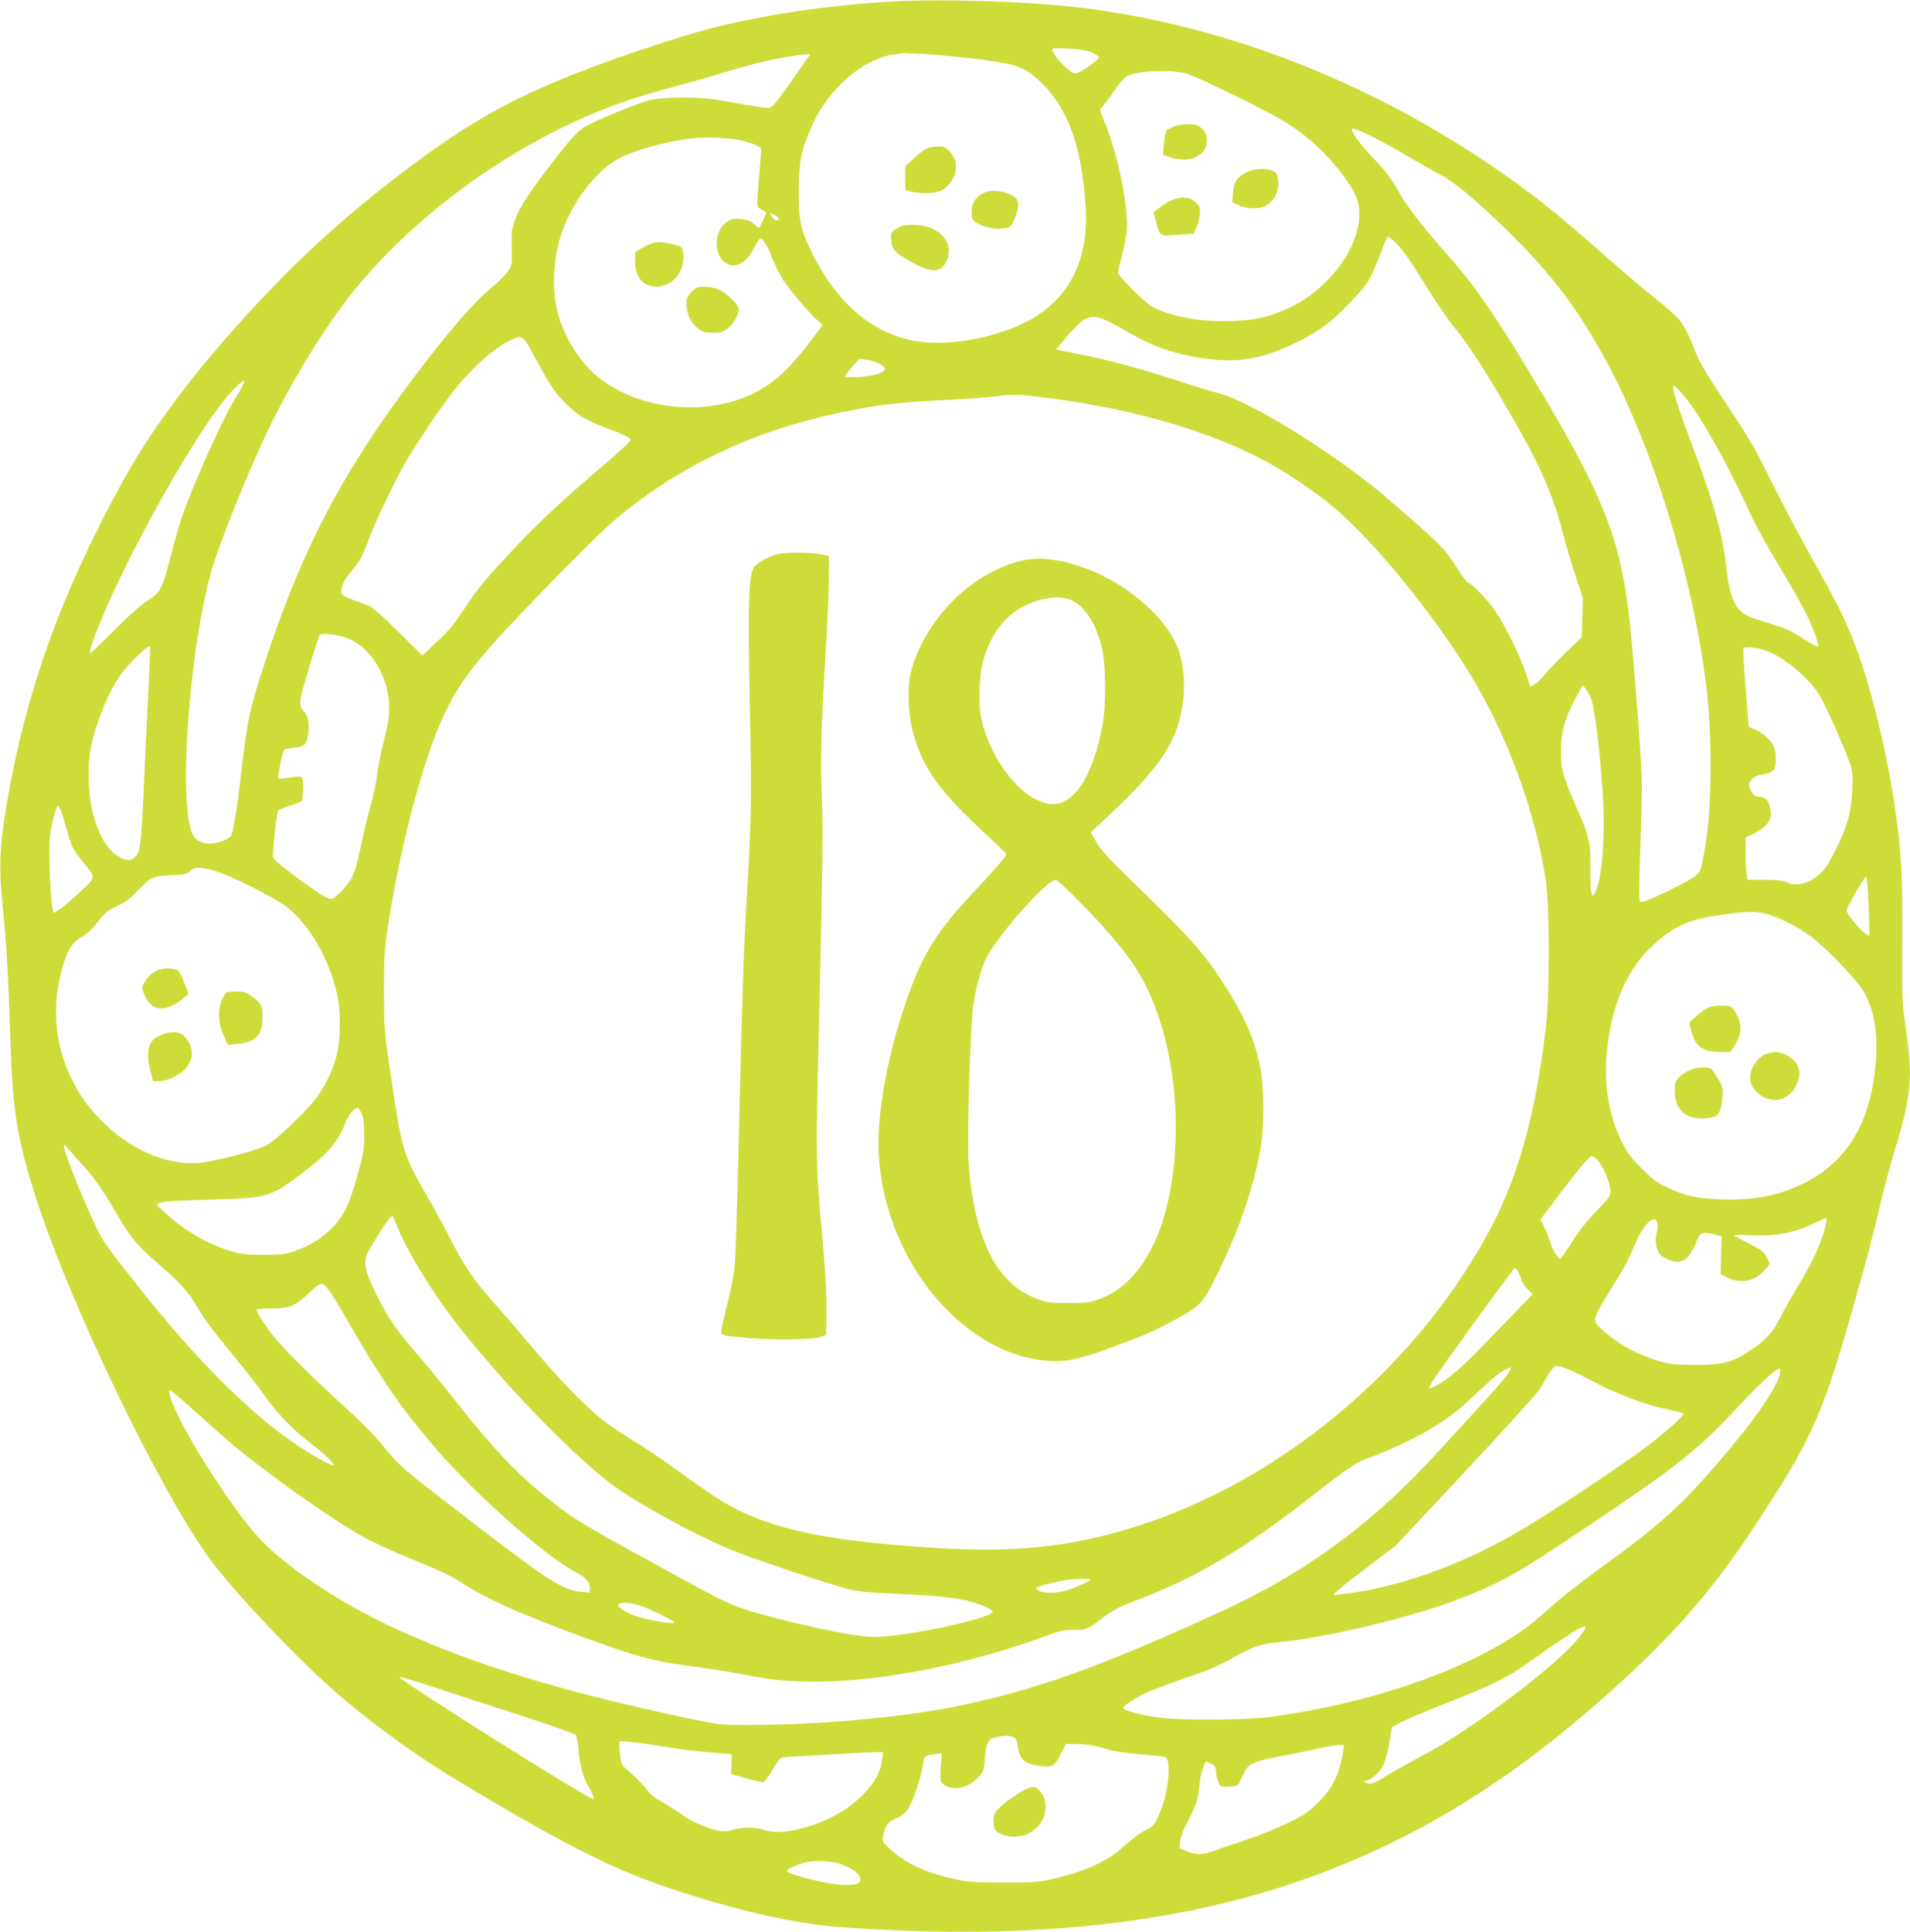
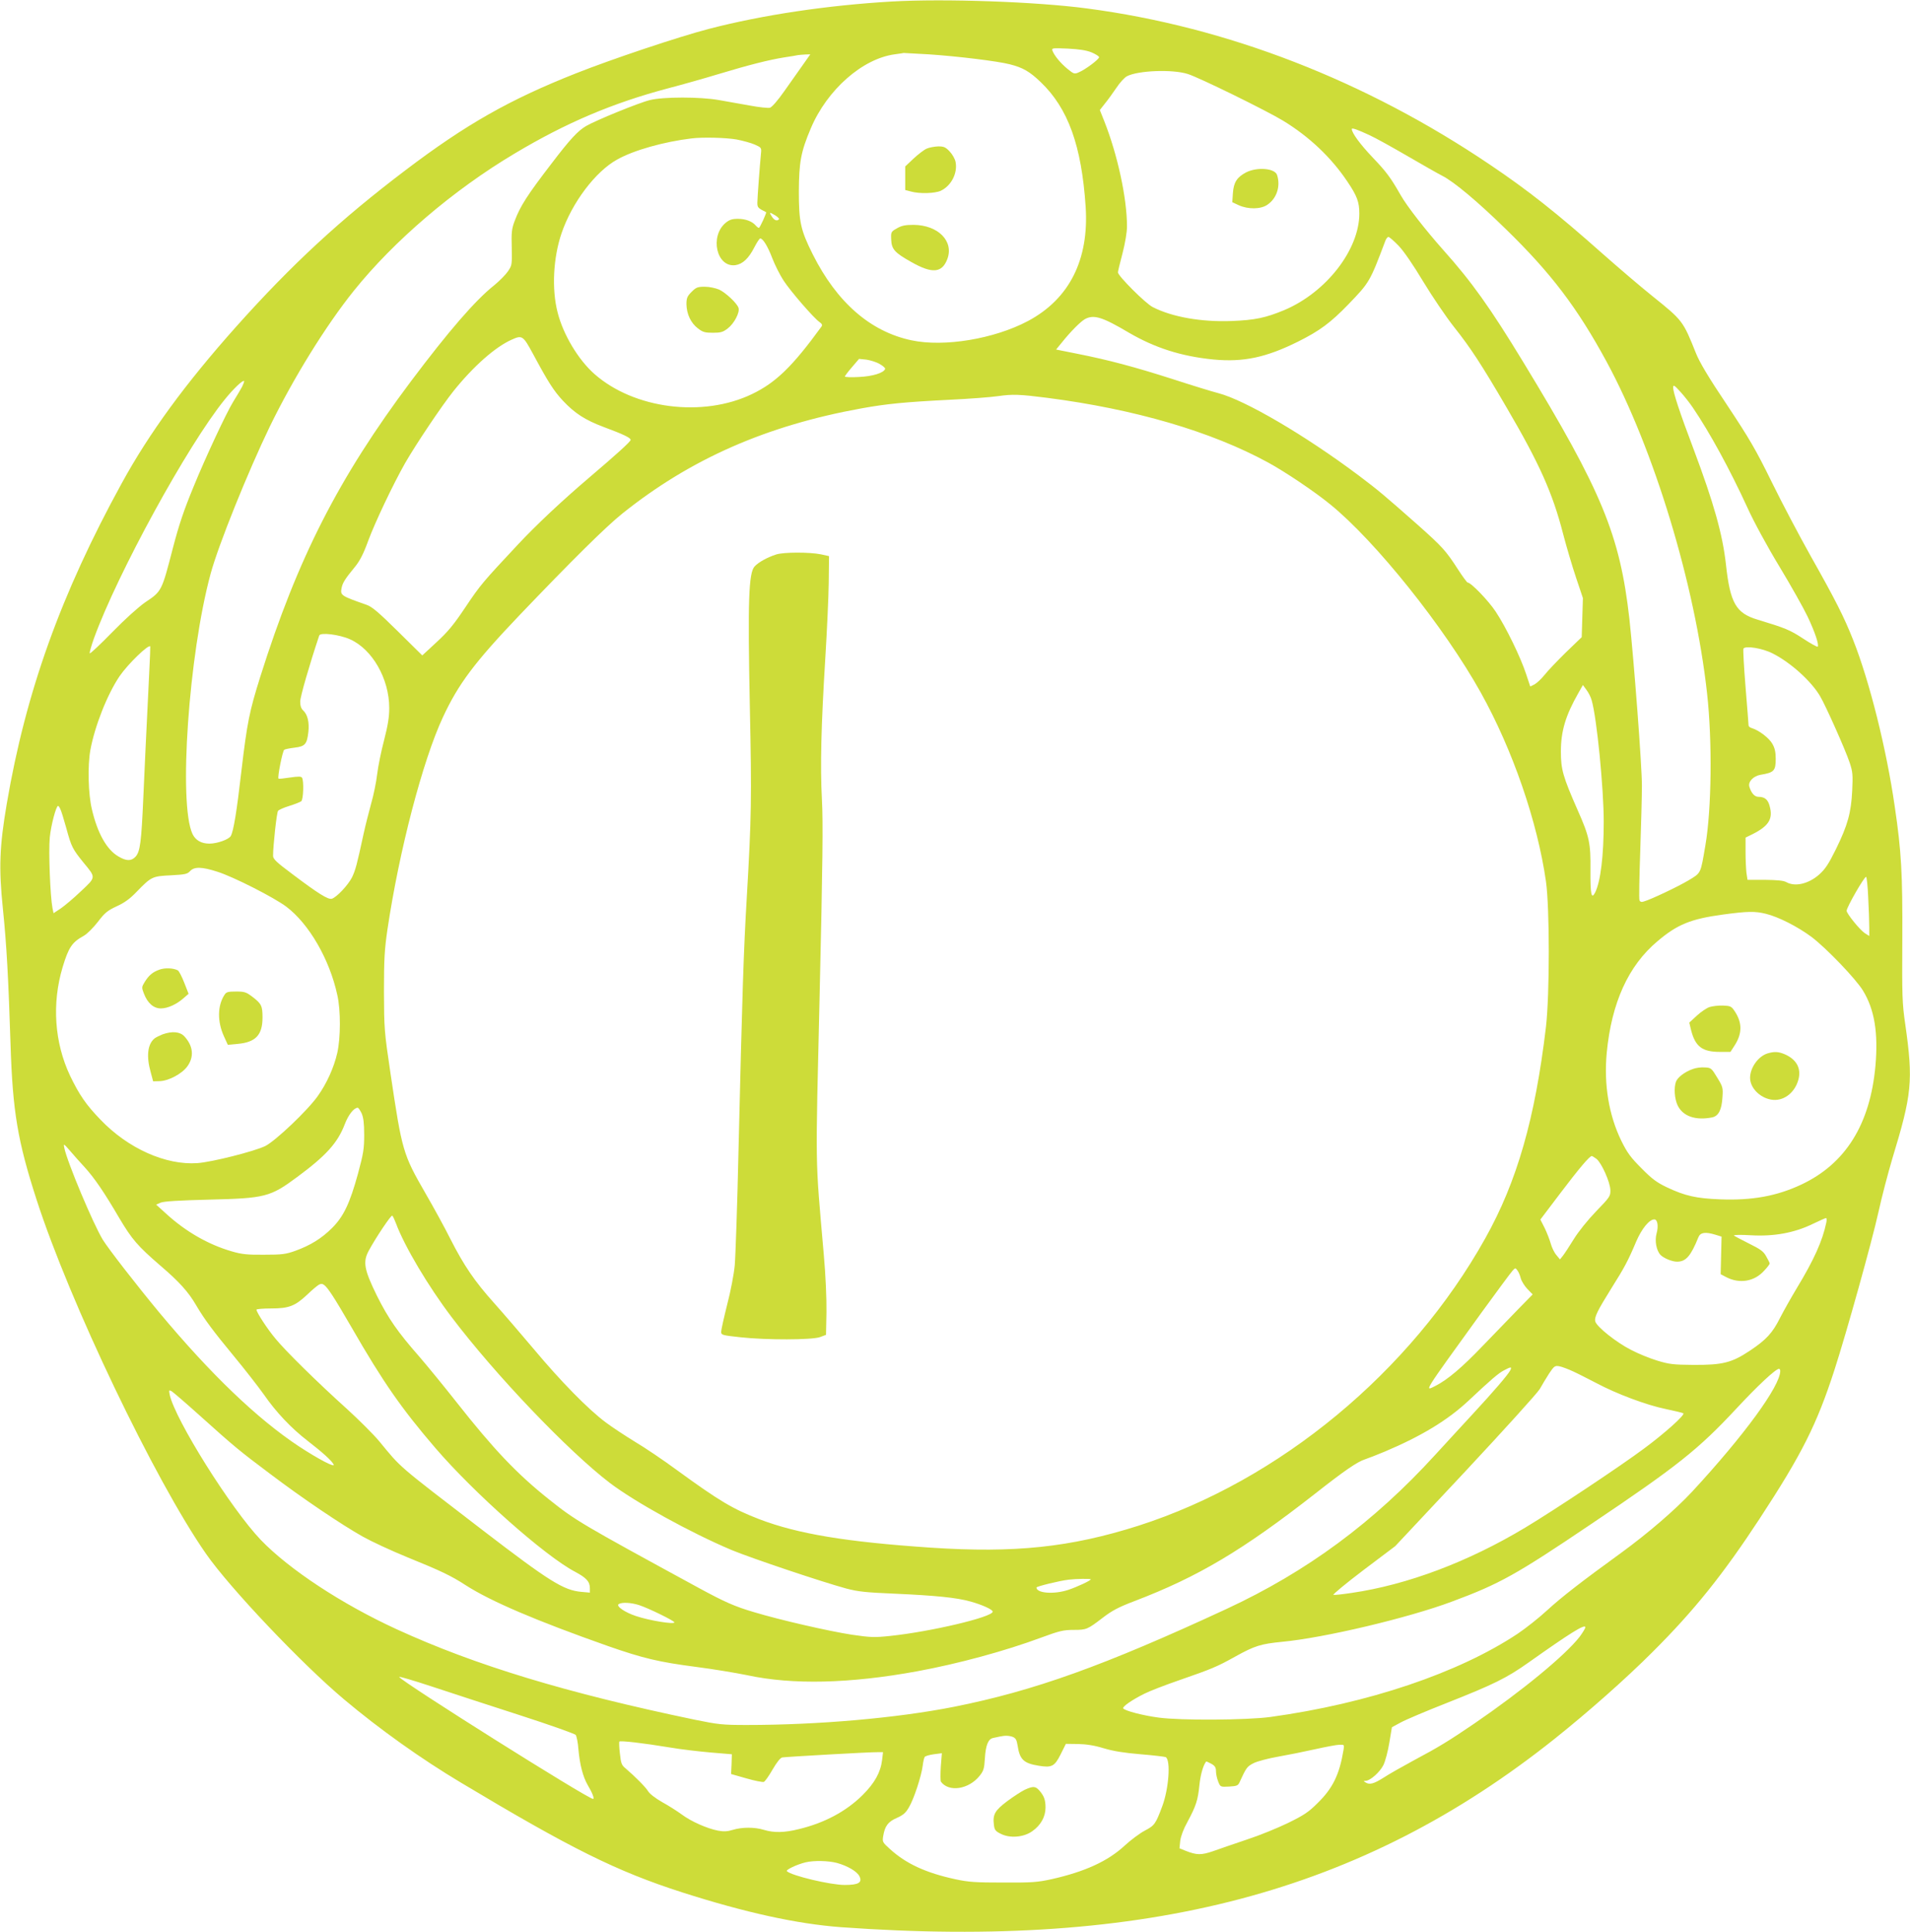
<svg xmlns="http://www.w3.org/2000/svg" version="1.0" width="1266pt" height="1280pt" viewBox="0 0 1266 1280" preserveAspectRatio="xMidYMid meet">
  <g transform="translate(0,1280) scale(0.1,-0.1)" fill="#cddc39" stroke="none">
    <path d="M5911 12790 c-428 -25 -856 -89 -1211 -181 -200 -52 -643 -200 -885 -296 -437 -173 -725 -336 -1125 -639 -432 -327 -756 -626 -1125 -1039 -337 -378 -575 -703 -758 -1037 -404 -736 -636 -1384 -762 -2123 -48 -282 -54 -425 -26 -695 25 -241 37 -468 51 -905 14 -440 47 -636 172 -1023 219 -679 784 -1860 1123 -2347 157 -226 635 -730 915 -965 234 -197 512 -395 775 -552 731 -438 1031 -587 1466 -727 422 -135 761 -209 1054 -231 2027 -146 3450 229 4729 1248 228 182 472 398 651 577 275 274 467 514 707 880 281 429 380 625 498 990 79 244 248 850 290 1040 23 105 65 264 92 355 131 430 140 516 87 890 -21 142 -22 190 -20 567 2 432 -6 581 -50 878 -55 383 -168 833 -276 1105 -60 152 -118 266 -281 555 -74 132 -191 353 -259 492 -106 216 -148 287 -296 510 -123 183 -182 283 -206 343 -86 215 -87 216 -291 380 -80 64 -228 191 -330 281 -302 268 -492 418 -743 587 -826 558 -1744 914 -2672 1036 -338 45 -948 66 -1294 46z m1324 -337 c28 -12 50 -26 50 -32 0 -14 -92 -83 -134 -100 -29 -13 -33 -12 -76 23 -47 39 -87 88 -99 120 -6 18 -1 18 101 14 76 -4 123 -11 158 -25z m-1080 -13 c194 -13 456 -45 538 -66 88 -22 133 -49 205 -118 182 -174 271 -421 298 -826 23 -351 -108 -611 -382 -757 -224 -119 -556 -174 -772 -128 -272 57 -495 251 -655 570 -80 160 -92 214 -92 415 1 195 13 263 79 419 108 256 342 462 556 491 30 4 57 8 60 9 3 0 77 -4 165 -9z m-832 -68 c-26 -37 -82 -116 -123 -174 -44 -63 -84 -109 -97 -112 -11 -3 -72 3 -135 15 -62 11 -153 27 -203 36 -124 22 -368 22 -457 0 -74 -18 -360 -135 -423 -172 -55 -32 -106 -87 -228 -247 -163 -212 -209 -284 -246 -383 -19 -50 -22 -75 -19 -175 2 -115 2 -118 -26 -159 -16 -23 -57 -64 -90 -91 -126 -100 -302 -304 -551 -635 -480 -640 -752 -1173 -1000 -1960 -72 -229 -87 -303 -125 -625 -31 -270 -52 -396 -70 -429 -12 -23 -90 -51 -142 -51 -53 0 -92 22 -112 64 -94 199 -25 1190 120 1724 51 189 247 675 393 977 156 320 370 666 556 898 267 332 659 667 1065 909 343 205 650 335 1019 433 92 24 241 66 333 94 199 60 336 95 438 111 41 6 82 13 90 15 8 1 30 3 48 4 l33 1 -48 -68z m2549 -62 c73 -22 525 -244 633 -310 174 -106 319 -244 425 -402 65 -96 80 -137 80 -213 0 -240 -220 -523 -498 -640 -123 -51 -194 -66 -346 -72 -201 -8 -396 26 -525 92 -47 23 -231 207 -231 230 0 6 13 62 30 125 18 70 30 141 30 180 0 185 -62 474 -151 698 l-29 73 33 42 c19 23 53 70 76 104 23 35 55 70 71 78 74 38 300 47 402 15z m1204 -405 c40 -18 153 -81 253 -139 100 -58 203 -117 231 -131 77 -39 235 -171 422 -354 298 -290 472 -519 666 -876 315 -581 588 -1480 667 -2200 35 -313 30 -766 -11 -1005 -33 -193 -27 -182 -113 -234 -71 -42 -247 -126 -297 -140 -14 -5 -24 -1 -27 9 -4 8 -1 155 5 327 6 172 11 367 11 433 0 133 -53 830 -83 1105 -63 555 -182 844 -703 1700 -219 360 -342 533 -532 745 -118 133 -239 288 -281 362 -65 114 -94 154 -186 250 -81 85 -138 162 -138 188 0 10 38 -4 116 -40z m-4195 -29 c42 -8 97 -23 122 -34 44 -20 45 -21 41 -59 -7 -70 -24 -294 -24 -327 0 -31 4 -35 58 -62 5 -2 -41 -104 -48 -104 -4 0 -13 7 -21 16 -23 27 -67 44 -118 44 -39 0 -56 -6 -82 -27 -106 -90 -59 -296 65 -280 49 7 89 45 127 120 16 31 33 57 38 57 18 0 50 -52 80 -131 17 -44 50 -110 74 -147 46 -71 201 -250 239 -276 17 -12 20 -20 13 -30 -192 -264 -302 -371 -460 -447 -326 -157 -781 -99 -1044 132 -108 95 -208 262 -245 409 -40 154 -29 363 26 524 69 203 225 410 369 489 110 62 311 118 494 140 73 9 226 5 296 -7z m259 -504 c16 -10 27 -22 23 -25 -13 -14 -31 -7 -47 18 -20 30 -16 31 24 7z m4130 -200 c34 -35 97 -127 163 -237 60 -99 152 -235 205 -302 108 -136 180 -245 348 -533 218 -372 305 -567 374 -835 23 -88 62 -220 87 -294 l45 -134 -4 -129 -4 -130 -105 -101 c-57 -56 -121 -123 -142 -150 -21 -26 -51 -54 -66 -62 l-28 -14 -28 84 c-36 110 -133 310 -201 412 -48 73 -164 193 -186 193 -4 0 -33 39 -64 87 -80 124 -103 149 -262 291 -237 209 -262 230 -397 332 -355 266 -753 499 -930 545 -39 10 -173 51 -299 92 -256 82 -429 128 -636 169 l-140 28 37 45 c57 72 126 141 155 157 59 31 114 14 290 -90 173 -101 348 -157 560 -178 199 -19 350 13 563 119 142 71 214 124 332 246 141 146 143 150 245 420 5 15 15 27 21 27 6 0 36 -26 67 -58z m-5737 -717 c102 -190 137 -244 198 -310 79 -84 147 -128 272 -175 132 -49 177 -71 177 -85 0 -11 -94 -96 -275 -250 -180 -153 -351 -314 -470 -441 -233 -249 -250 -268 -349 -416 -78 -117 -117 -164 -192 -233 l-95 -88 -162 160 c-131 129 -171 163 -209 176 -168 59 -173 62 -164 110 7 36 23 61 92 145 29 36 54 84 84 167 45 122 164 373 245 516 73 127 245 383 322 479 131 163 276 291 384 339 70 32 76 28 142 -94z m2298 -67 c21 -12 38 -27 36 -32 -8 -27 -84 -50 -174 -54 -51 -3 -93 -1 -93 3 0 4 21 32 47 62 l47 55 49 -5 c26 -4 66 -16 88 -29z m-4226 -150 c-10 -18 -37 -65 -61 -103 -44 -72 -181 -364 -261 -560 -64 -155 -96 -249 -138 -410 -73 -282 -73 -283 -181 -355 -46 -32 -133 -110 -219 -198 -79 -81 -146 -144 -150 -141 -3 4 10 49 28 100 157 431 619 1276 866 1581 58 72 121 132 129 123 2 -2 -4 -18 -13 -37z m9615 -138 c112 -165 244 -406 363 -665 41 -91 133 -260 212 -390 76 -126 160 -275 186 -330 48 -101 78 -189 67 -200 -3 -3 -47 21 -97 54 -87 57 -116 69 -301 125 -144 43 -182 110 -210 366 -22 199 -81 408 -213 760 -95 251 -137 380 -137 413 1 19 8 15 47 -28 25 -27 62 -74 83 -105z m-4280 64 c582 -75 1088 -223 1466 -429 112 -61 310 -194 411 -277 301 -244 758 -816 998 -1247 212 -381 375 -854 432 -1251 25 -177 25 -748 0 -965 -72 -606 -191 -1023 -402 -1400 -495 -886 -1364 -1605 -2300 -1905 -450 -143 -819 -182 -1376 -145 -562 38 -880 91 -1135 188 -177 68 -267 122 -546 325 -91 67 -217 152 -280 189 -62 38 -149 95 -193 128 -117 87 -300 274 -478 487 -86 102 -204 239 -263 305 -129 144 -199 247 -289 424 -37 74 -112 211 -166 304 -148 257 -154 277 -231 795 -41 277 -42 292 -43 540 0 216 4 279 23 410 78 525 234 1121 368 1408 103 221 208 361 506 674 349 365 572 586 683 675 452 362 955 583 1585 697 166 30 287 42 585 57 127 6 271 17 320 24 96 14 144 12 325 -11z m-4620 -1600 c148 -66 260 -262 260 -455 0 -62 -9 -115 -34 -213 -19 -72 -40 -174 -46 -226 -6 -52 -24 -140 -40 -195 -15 -55 -38 -145 -50 -200 -45 -209 -54 -241 -77 -289 -26 -51 -101 -131 -133 -141 -24 -8 -91 34 -262 163 -106 79 -128 100 -128 121 0 66 24 287 33 298 5 7 39 22 75 33 36 11 71 25 79 31 14 12 18 135 5 156 -6 9 -24 9 -80 1 -39 -6 -74 -10 -76 -7 -8 8 27 184 38 191 6 4 37 10 69 14 69 8 82 23 91 104 7 64 -5 115 -34 142 -14 13 -20 31 -20 60 0 31 61 243 126 437 7 22 132 7 204 -25z m-1331 -224 c-24 -495 -29 -594 -39 -825 -13 -295 -21 -359 -52 -392 -28 -30 -61 -29 -113 2 -77 44 -139 154 -176 313 -24 100 -29 286 -10 392 29 158 112 369 194 490 55 80 190 211 203 197 1 -1 -2 -81 -7 -177z m10761 130 c119 -60 256 -184 314 -283 38 -64 168 -356 196 -440 20 -60 22 -80 17 -185 -7 -147 -30 -230 -108 -389 -48 -97 -70 -131 -110 -167 -71 -63 -161 -84 -219 -51 -18 10 -59 14 -141 15 l-116 0 -7 46 c-3 26 -6 89 -6 140 l0 94 49 24 c106 54 134 101 111 184 -11 44 -33 62 -74 62 -26 0 -48 24 -61 68 -9 32 27 70 74 78 90 15 101 26 101 106 0 44 -6 71 -22 99 -21 38 -89 90 -135 104 -13 3 -23 12 -23 18 0 7 -9 121 -20 255 -11 134 -17 248 -14 254 13 21 126 3 194 -32z m-1200 -310 c34 -116 80 -584 80 -805 0 -226 -21 -397 -57 -469 -25 -49 -32 -12 -31 149 2 177 -7 222 -84 395 -99 225 -112 272 -112 390 0 135 31 239 116 388 l30 53 24 -33 c13 -17 29 -48 34 -68z m-10151 -719 c6 -10 24 -69 41 -130 33 -122 41 -137 113 -226 84 -102 85 -95 -17 -191 -48 -46 -109 -97 -134 -114 l-47 -31 -7 33 c-15 78 -27 376 -18 469 8 81 42 209 55 209 3 0 9 -8 14 -19z m1041 -417 c104 -32 377 -171 458 -232 150 -113 287 -349 338 -586 23 -101 22 -282 0 -381 -22 -98 -71 -206 -130 -288 -67 -95 -281 -298 -348 -331 -72 -35 -352 -106 -449 -113 -210 -15 -461 97 -644 289 -95 98 -141 166 -201 291 -103 219 -121 477 -49 718 40 132 62 165 140 208 23 13 63 53 94 93 46 60 63 74 125 103 51 23 88 50 131 95 98 101 104 104 227 110 94 5 110 8 128 28 28 30 78 29 180 -4z m10943 -171 c4 -75 7 -163 7 -196 l0 -59 -30 19 c-31 20 -120 129 -120 148 0 23 116 225 129 225 4 0 11 -61 14 -137z m-678 -108 c85 -21 210 -85 302 -153 97 -73 296 -280 342 -357 76 -125 101 -279 82 -497 -35 -388 -198 -649 -491 -787 -164 -77 -327 -106 -538 -98 -159 6 -233 23 -352 79 -69 33 -100 56 -170 127 -71 71 -94 102 -133 181 -83 170 -117 373 -97 585 32 331 143 576 336 738 132 112 221 148 434 177 162 22 213 23 285 5z m-9308 -1322 c12 -28 17 -66 17 -143 0 -93 -5 -123 -42 -260 -54 -196 -95 -281 -171 -357 -70 -70 -144 -115 -243 -151 -64 -23 -89 -26 -208 -26 -112 -1 -148 3 -213 22 -156 45 -306 131 -437 251 l-65 59 30 13 c21 9 122 15 320 20 372 9 406 17 585 150 191 141 268 226 315 349 24 63 61 110 86 110 5 0 16 -17 26 -37z m-1836 -357 c66 -73 129 -165 229 -336 85 -143 121 -185 275 -318 123 -105 184 -173 234 -259 57 -97 115 -174 252 -340 72 -87 160 -200 197 -252 83 -120 183 -225 292 -309 97 -75 157 -129 171 -155 15 -26 -100 34 -231 120 -276 183 -583 477 -925 887 -150 181 -335 419 -374 482 -64 106 -235 512 -255 609 -6 29 -4 28 37 -19 23 -27 67 -77 98 -110z m10021 55 c34 -27 91 -155 92 -207 1 -40 -4 -47 -94 -140 -56 -58 -117 -134 -148 -184 -29 -47 -61 -96 -72 -110 l-20 -25 -24 29 c-14 16 -30 50 -37 75 -7 25 -25 72 -40 103 l-29 57 131 173 c125 165 195 248 210 248 3 0 17 -9 31 -19z m-7957 -428 c56 -151 214 -417 369 -621 289 -382 773 -888 1048 -1098 169 -128 535 -330 808 -445 133 -55 601 -212 760 -255 80 -21 132 -26 320 -34 270 -12 411 -26 503 -52 76 -21 147 -53 147 -67 0 -36 -412 -133 -680 -161 -104 -11 -129 -10 -253 8 -155 24 -474 97 -647 149 -132 39 -195 67 -370 162 -786 428 -814 445 -990 585 -214 170 -369 334 -614 645 -85 108 -196 243 -246 301 -144 164 -206 253 -282 405 -85 174 -94 224 -53 299 46 85 147 236 155 231 4 -2 15 -26 25 -52z m9480 5 c-25 -120 -81 -245 -195 -433 -39 -65 -89 -154 -111 -197 -50 -100 -91 -145 -199 -217 -121 -81 -182 -96 -375 -95 -133 1 -160 4 -239 28 -50 15 -129 47 -176 72 -98 50 -227 153 -236 188 -7 29 13 69 110 225 82 130 107 176 161 304 37 86 87 147 120 147 22 0 29 -45 15 -94 -13 -49 -1 -113 27 -142 23 -22 76 -44 109 -44 59 0 91 37 142 163 13 31 46 36 114 15 l39 -12 -3 -124 -3 -125 38 -20 c88 -45 186 -29 251 44 20 21 36 42 36 47 0 4 -10 25 -23 47 -18 33 -37 47 -114 85 -50 25 -95 49 -100 53 -4 5 46 6 112 2 153 -9 289 16 410 75 44 21 84 39 88 39 5 1 6 -14 2 -31z m-2025 -368 c5 -19 25 -51 44 -71 l35 -36 -97 -99 c-53 -55 -160 -165 -237 -245 -135 -141 -229 -220 -308 -261 -78 -39 -92 -62 301 482 102 140 194 265 206 278 19 22 21 22 33 5 8 -9 18 -33 23 -53z m-7876 -115 c19 -28 76 -123 126 -210 208 -361 330 -537 556 -800 257 -299 727 -716 926 -820 75 -40 98 -65 98 -109 l0 -29 -57 5 c-118 11 -211 69 -653 408 -581 446 -536 408 -688 592 -35 42 -130 137 -210 210 -200 180 -412 389 -477 469 -53 63 -125 174 -125 191 0 4 44 8 98 8 118 0 158 16 240 93 31 30 66 59 77 65 25 13 41 0 89 -73z m8227 -504 c35 -16 102 -51 149 -75 135 -72 333 -146 459 -172 62 -13 116 -26 119 -29 11 -11 -125 -133 -259 -232 -152 -114 -602 -413 -789 -525 -378 -227 -781 -379 -1151 -433 -60 -9 -115 -15 -121 -13 -6 2 83 76 199 164 l211 159 465 496 c255 273 477 518 493 545 15 27 43 73 62 103 33 49 38 53 67 48 17 -3 60 -19 96 -36z m-421 8 c-17 -31 -108 -137 -244 -284 -67 -72 -180 -196 -253 -275 -408 -447 -849 -773 -1383 -1021 -813 -377 -1276 -543 -1809 -649 -376 -74 -896 -120 -1371 -120 -162 0 -188 3 -345 35 -846 176 -1454 360 -1975 599 -364 167 -712 396 -901 592 -198 207 -568 797 -604 962 -6 31 -5 33 12 24 10 -6 93 -77 184 -159 236 -212 264 -235 472 -391 216 -163 468 -333 612 -414 55 -31 188 -93 296 -137 222 -90 289 -122 386 -185 167 -107 464 -234 943 -403 235 -82 338 -106 583 -138 109 -14 261 -39 339 -55 301 -65 681 -56 1128 26 272 50 582 134 824 224 119 44 146 50 212 50 86 0 92 3 194 81 60 46 102 69 210 110 422 161 718 337 1200 714 192 151 277 209 327 225 21 7 81 30 133 52 241 102 415 207 553 336 148 139 199 183 236 202 47 25 54 25 41 -1z m1790 -3 c0 -100 -239 -427 -584 -800 -112 -120 -288 -272 -470 -405 -269 -195 -396 -294 -491 -381 -55 -51 -143 -120 -195 -155 -391 -260 -992 -463 -1640 -552 -154 -21 -595 -24 -740 -4 -101 13 -225 45 -235 61 -7 11 59 57 140 97 33 17 139 58 235 91 213 74 245 87 369 156 128 71 168 83 308 97 280 26 840 159 1128 267 315 117 423 177 921 513 572 384 711 495 960 762 144 155 264 267 286 267 4 0 8 -6 8 -14z m-4570 -1381 c0 -8 -92 -51 -150 -70 -94 -31 -210 -22 -210 16 0 7 153 45 215 52 48 6 145 7 145 2z m-2993 -171 c64 -21 233 -104 233 -114 0 -15 -166 12 -255 42 -73 24 -134 66 -114 79 22 14 84 10 136 -7z m6233 -210 c-96 -123 -381 -358 -700 -576 -163 -111 -236 -156 -400 -243 -74 -40 -164 -91 -199 -114 -65 -41 -93 -49 -121 -31 -13 8 -13 10 1 10 31 0 96 58 119 105 12 25 30 92 39 148 l17 102 59 32 c33 18 170 76 305 129 311 123 396 165 539 266 278 197 373 256 379 237 2 -5 -15 -34 -38 -65z m-7025 -519 c198 -64 365 -123 371 -131 6 -8 15 -51 18 -95 9 -102 30 -182 61 -236 31 -52 47 -93 36 -93 -34 0 -1263 773 -1285 808 -3 6 94 -23 216 -63 123 -41 385 -126 583 -190z m3268 -144 c19 -8 26 -19 32 -57 14 -93 40 -118 140 -134 86 -14 105 -5 145 75 l35 70 80 -1 c55 -1 108 -9 170 -28 63 -19 136 -31 246 -40 86 -7 160 -16 166 -19 34 -21 20 -210 -23 -325 -44 -118 -51 -128 -116 -162 -34 -18 -94 -63 -133 -99 -111 -103 -263 -173 -486 -223 -92 -20 -129 -23 -319 -22 -183 0 -230 3 -318 22 -194 42 -325 102 -432 199 -50 45 -52 48 -46 86 11 67 32 96 90 121 43 19 60 34 81 71 32 53 82 205 91 275 3 26 9 52 13 58 3 6 31 14 60 18 l54 7 -7 -89 c-3 -49 -3 -94 1 -100 52 -71 184 -51 256 39 26 32 31 47 35 114 5 88 22 131 55 137 12 3 31 7 42 9 36 8 63 7 88 -2z m-2273 -70 c69 -12 189 -26 268 -33 l143 -12 -2 -65 -3 -66 102 -29 c55 -16 107 -26 115 -23 8 3 34 40 58 82 28 48 51 77 64 80 23 4 582 36 634 35 l34 0 -6 -51 c-10 -83 -49 -153 -129 -233 -109 -108 -252 -185 -423 -226 -96 -24 -165 -25 -231 -5 -62 19 -145 19 -207 0 -36 -11 -60 -12 -98 -5 -72 14 -177 60 -240 107 -30 22 -88 59 -130 82 -44 25 -83 55 -93 72 -16 27 -88 99 -150 152 -26 21 -30 33 -37 97 -5 40 -6 76 -4 80 5 8 161 -10 335 -39z m4465 -18 c-27 -162 -71 -252 -171 -350 -61 -61 -92 -81 -196 -132 -68 -33 -190 -83 -273 -110 -82 -28 -183 -62 -224 -77 -79 -27 -108 -27 -184 3 l-39 16 5 50 c4 30 22 79 48 125 57 106 69 144 79 243 7 69 25 133 45 157 1 1 16 -5 34 -15 25 -14 31 -25 31 -51 0 -18 7 -48 15 -68 14 -35 15 -35 72 -32 50 3 59 6 69 28 45 99 50 105 95 128 25 12 97 31 160 42 63 11 173 33 244 49 72 16 145 30 163 30 33 1 33 1 27 -36z m-3358 -747 c69 -19 132 -55 149 -87 22 -43 -5 -59 -97 -59 -94 0 -351 61 -383 91 -10 9 66 45 124 59 55 13 150 11 207 -4z" />
    <path d="M6142 11815 c-18 -8 -57 -38 -87 -66 l-55 -52 0 -78 0 -78 38 -10 c56 -16 159 -13 198 5 69 33 112 116 98 190 -3 19 -21 51 -39 70 -27 29 -39 34 -76 34 -24 -1 -59 -7 -77 -15z" />
-     <path d="M6540 11529 c-63 -19 -100 -69 -100 -136 0 -47 6 -55 50 -78 48 -25 106 -35 162 -28 45 5 47 7 73 64 17 39 25 72 23 96 -3 32 -9 41 -43 60 -49 26 -118 35 -165 22z" />
    <path d="M5945 11287 c-39 -22 -40 -25 -38 -72 2 -66 22 -89 133 -151 139 -79 204 -73 239 19 45 119 -61 226 -224 227 -55 0 -79 -5 -110 -23z" />
-     <path d="M7790 11964 c-25 -9 -50 -21 -57 -27 -6 -7 -14 -46 -18 -87 l-7 -75 34 -13 c139 -50 258 1 258 110 0 27 -8 47 -28 69 -24 27 -37 33 -83 36 -33 2 -72 -3 -99 -13z" />
    <path d="M8260 11658 c-61 -32 -83 -66 -88 -138 l-4 -60 43 -20 c62 -28 146 -27 189 3 62 41 89 122 65 197 -14 45 -131 55 -205 18z" />
-     <path d="M7755 11469 c-22 -11 -55 -32 -74 -48 l-35 -28 20 -74 c22 -86 18 -84 152 -74 l94 7 21 47 c11 25 21 65 21 89 1 37 -4 48 -32 73 -26 24 -41 29 -80 29 -26 -1 -65 -10 -87 -21z" />
-     <path d="M4333 11191 c-17 -5 -52 -20 -77 -35 l-46 -27 0 -61 c0 -113 59 -175 158 -166 106 10 179 117 158 232 -6 31 -11 35 -54 45 -79 17 -106 19 -139 12z" />
    <path d="M4584 10866 c-29 -29 -34 -41 -34 -82 1 -64 29 -125 76 -160 32 -25 47 -29 99 -29 52 0 67 4 99 29 42 32 81 106 71 136 -10 31 -84 100 -128 121 -24 10 -65 19 -95 19 -48 0 -58 -4 -88 -34z" />
    <path d="M5145 9126 c-59 -19 -117 -51 -143 -79 -40 -42 -46 -231 -32 -922 13 -619 11 -734 -20 -1270 -21 -351 -30 -630 -55 -1680 -8 -363 -20 -705 -25 -760 -5 -55 -27 -172 -50 -259 -22 -88 -40 -169 -40 -181 0 -21 7 -23 128 -36 172 -19 474 -18 527 1 l40 15 3 150 c1 91 -5 241 -18 385 -58 669 -55 521 -27 1730 20 854 23 1136 15 1280 -12 224 -5 496 22 933 11 181 22 408 23 505 l2 177 -55 12 c-74 15 -245 15 -295 -1z" />
-     <path d="M6765 9083 c-96 -20 -233 -87 -332 -162 -198 -149 -354 -382 -400 -595 -19 -91 -12 -261 16 -368 65 -248 175 -402 509 -707 61 -56 112 -106 112 -111 0 -14 -85 -112 -220 -255 -223 -237 -321 -388 -415 -640 -152 -408 -235 -863 -207 -1143 15 -148 35 -240 78 -371 174 -525 607 -920 1040 -948 120 -8 190 6 375 72 235 85 324 122 447 189 175 94 198 116 259 231 164 313 282 642 329 920 26 150 23 409 -5 543 -38 182 -106 336 -237 539 -139 215 -219 304 -640 713 -126 122 -180 182 -207 230 l-37 65 117 109 c364 339 477 522 499 807 8 100 -8 228 -38 303 -102 260 -462 523 -795 581 -104 18 -157 18 -248 -2z m330 -257 c93 -39 167 -151 207 -312 29 -118 32 -390 4 -529 -66 -341 -194 -530 -346 -512 -183 22 -392 281 -456 566 -20 89 -15 281 11 376 38 144 113 261 211 331 117 83 277 118 369 80z m39 -1979 c237 -239 382 -419 455 -566 152 -302 223 -696 200 -1099 -31 -527 -218 -891 -510 -993 -53 -19 -87 -23 -194 -23 -112 -1 -139 2 -199 23 -276 95 -428 390 -466 906 -12 156 11 908 31 1044 18 122 56 260 90 320 96 172 399 511 457 511 8 0 69 -55 136 -123z" />
    <path d="M1057 6375 c-45 -16 -70 -37 -98 -82 -20 -33 -21 -36 -5 -77 24 -63 65 -99 114 -98 45 1 101 26 150 69 l32 28 -29 74 c-16 41 -35 77 -42 81 -30 16 -86 18 -122 5z" />
    <path d="M1488 6208 c-47 -72 -48 -177 -4 -274 l26 -57 66 6 c119 11 164 59 164 175 0 77 -7 91 -67 137 -41 31 -52 35 -108 35 -54 0 -65 -3 -77 -22z" />
    <path d="M1077 5946 c-20 -8 -44 -20 -53 -27 -46 -38 -55 -119 -25 -224 l16 -60 42 1 c59 1 148 48 184 97 47 64 40 136 -19 200 -29 31 -80 36 -145 13z" />
    <path d="M11331 6127 c-18 -6 -56 -31 -84 -57 l-50 -46 12 -50 c28 -109 74 -144 190 -144 l71 0 29 45 c50 79 49 150 -2 226 -21 31 -27 34 -77 36 -30 1 -70 -4 -89 -10z" />
    <path d="M11716 5820 c-62 -19 -116 -95 -116 -162 0 -65 62 -130 138 -144 79 -15 157 41 182 131 21 75 -12 136 -92 170 -41 17 -68 18 -112 5z" />
    <path d="M11219 5716 c-51 -18 -99 -54 -110 -83 -15 -41 -10 -114 11 -158 35 -72 119 -101 229 -79 42 9 63 50 68 134 4 62 3 68 -35 130 -38 63 -41 65 -83 67 -24 2 -60 -3 -80 -11z" />
    <path d="M6793 941 c-23 -11 -75 -45 -117 -76 -82 -62 -97 -88 -88 -158 4 -32 10 -41 45 -58 60 -31 152 -24 209 17 56 39 88 95 88 157 0 51 -10 78 -43 115 -25 27 -40 27 -94 3z" />
  </g>
</svg>